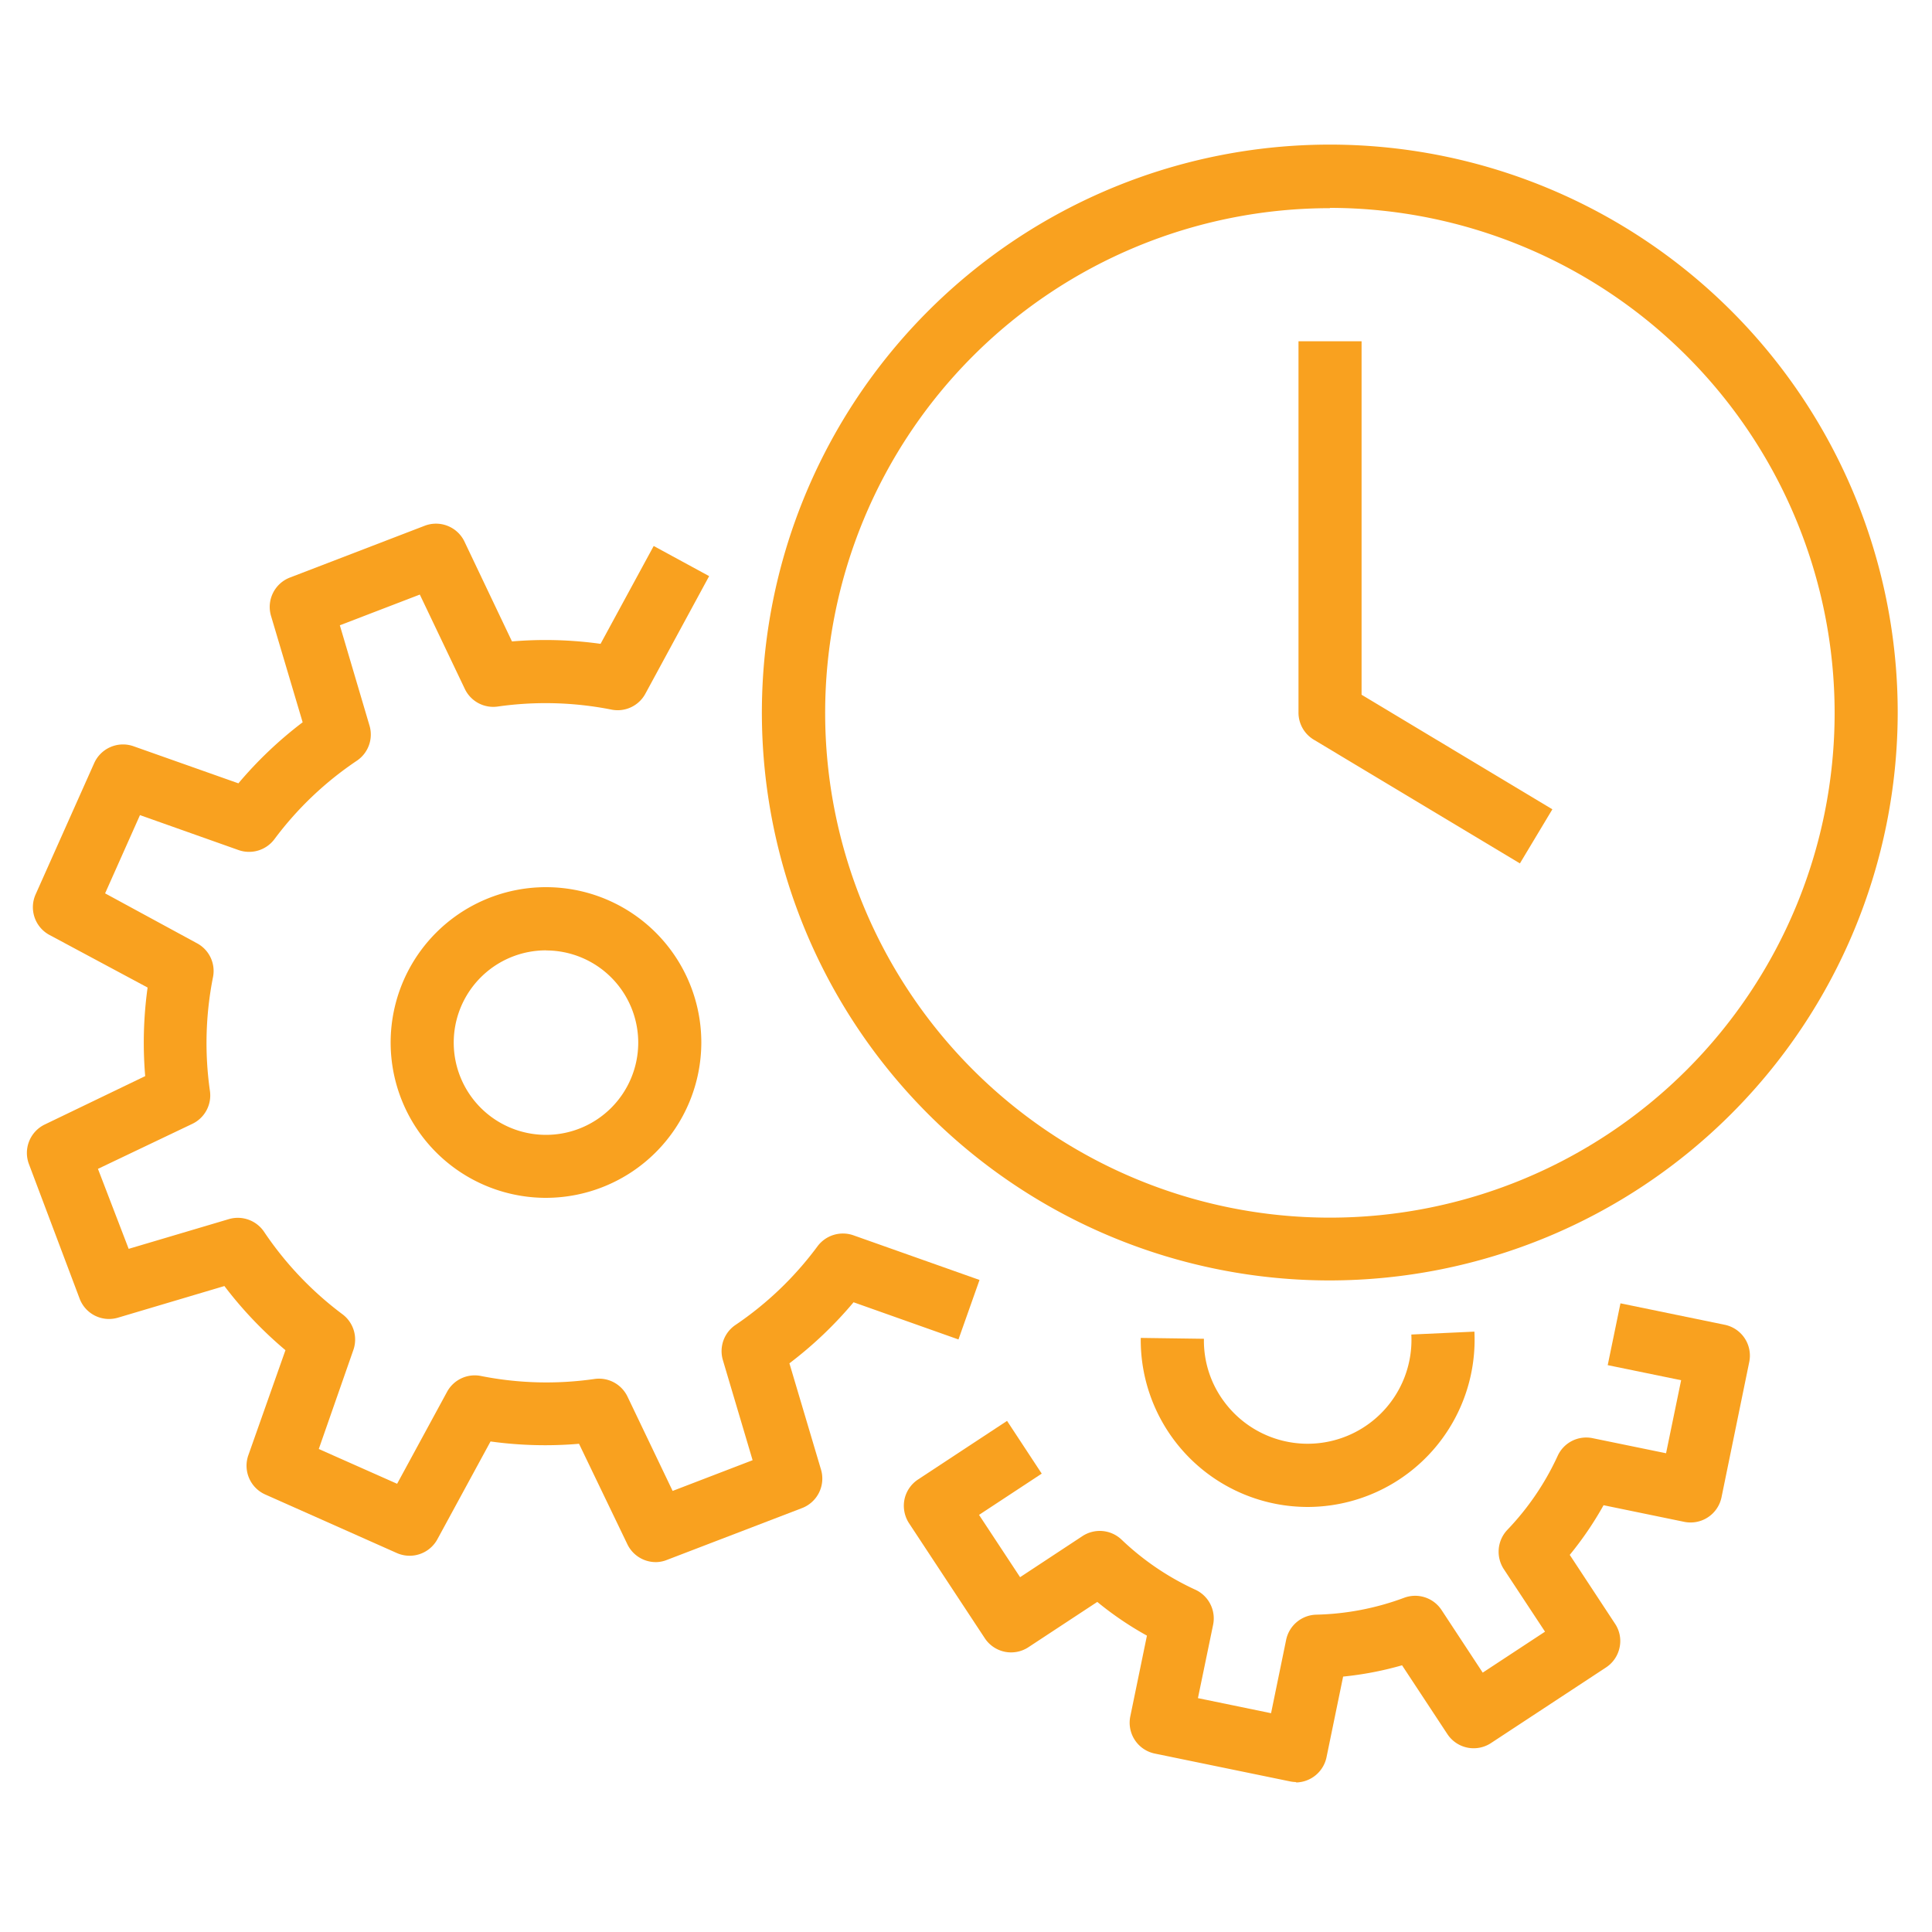
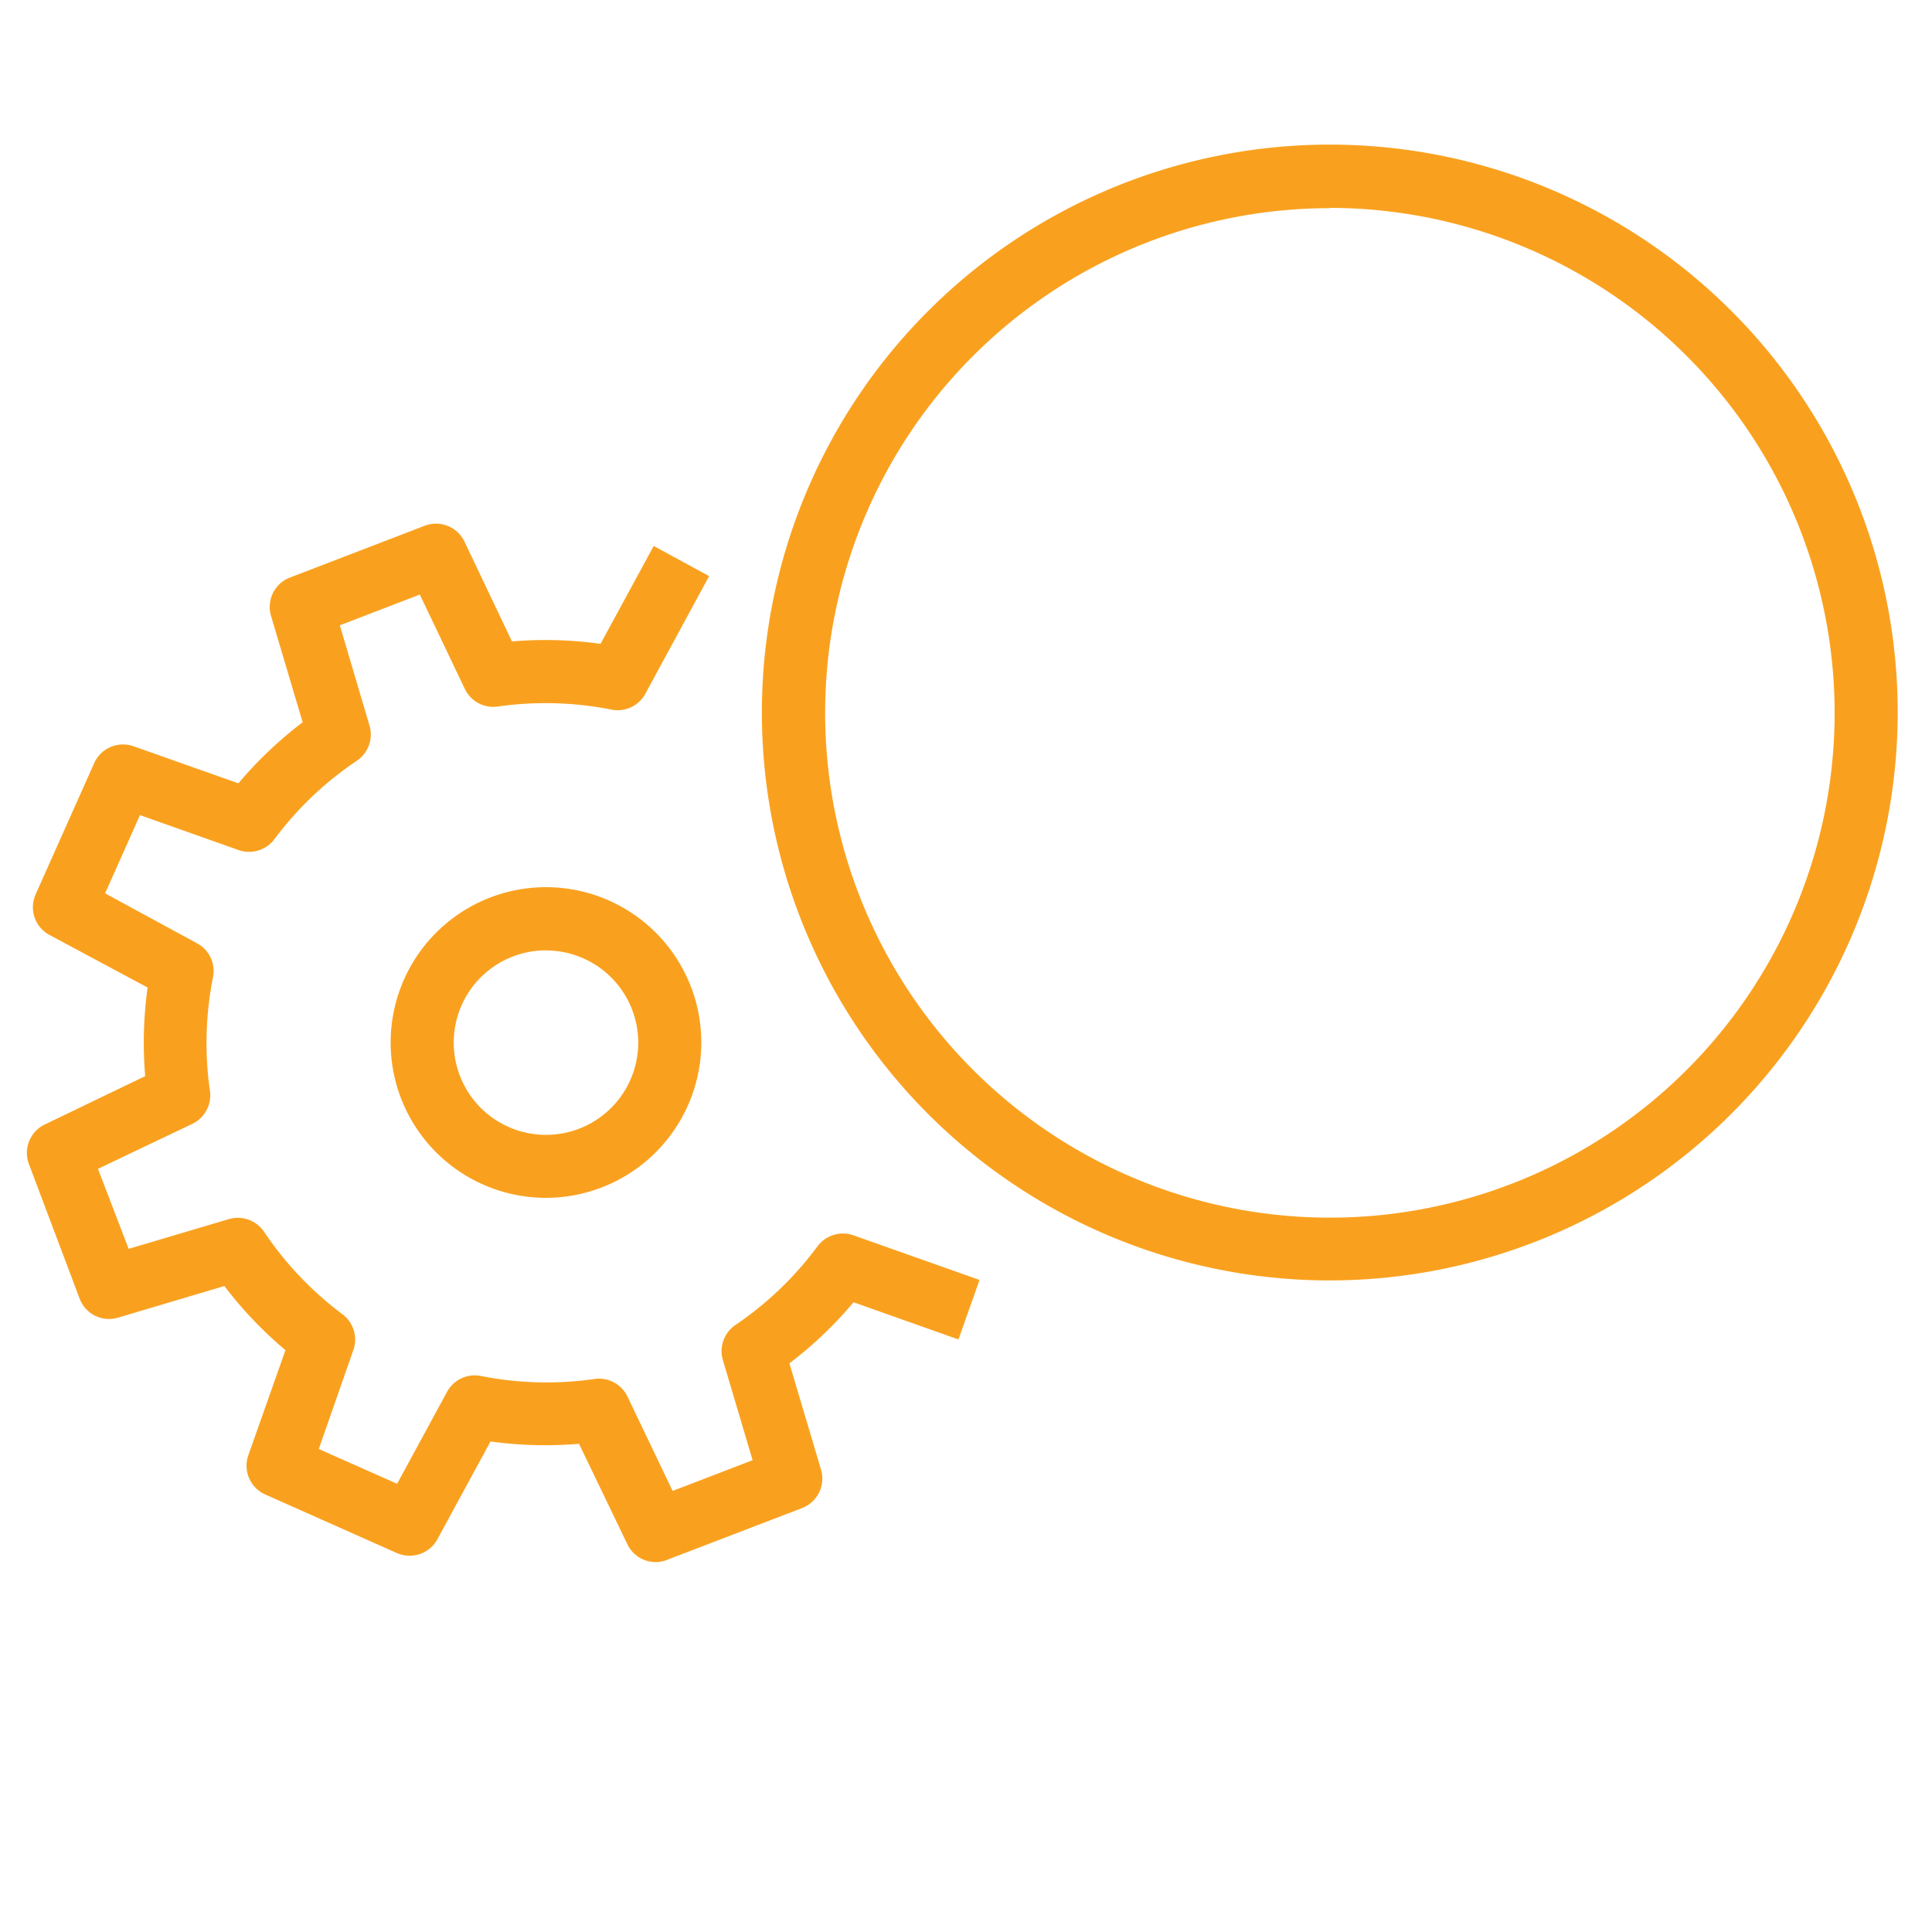
<svg xmlns="http://www.w3.org/2000/svg" id="Layer_1" data-name="Layer 1" viewBox="0 0 200 200">
  <defs>
    <style>.cls-1{fill:#f9a11f;}</style>
  </defs>
  <path class="cls-1" d="M137.67,132.55a58.79,58.79,0,1,1,58.78-58.78A58.85,58.85,0,0,1,137.67,132.55Zm0-111a52.25,52.25,0,1,0,52.25,52.25A52.31,52.31,0,0,0,137.67,21.52Z" />
-   <path class="cls-1" d="M157.34,89.38,136,76.57a3.26,3.26,0,0,1-1.58-2.8V35.33h6.53V71.92L160.7,83.78Z" />
  <path class="cls-1" d="M56.52,124A16.08,16.08,0,1,1,72.6,107.93,16.1,16.1,0,0,1,56.52,124Zm0-25.62a9.55,9.55,0,1,0,9.55,9.54A9.55,9.55,0,0,0,56.52,98.39Z" />
  <path class="cls-1" d="M67.94,161.71a3.27,3.27,0,0,1-3-1.86l-5-10.39a41.28,41.28,0,0,1-9.16-.24l-5.5,10.12a3.27,3.27,0,0,1-4.2,1.43l-13.62-6.06a3.26,3.26,0,0,1-1.75-4.07l3.84-10.87a41.36,41.36,0,0,1-6.32-6.64l-11,3.27a3.25,3.25,0,0,1-4-2L3,120.52a3.27,3.27,0,0,1,1.65-4.12l10.38-5a41.36,41.36,0,0,1,.25-9.17L5.11,96.78a3.26,3.26,0,0,1-1.42-4.2L9.75,79a3.27,3.27,0,0,1,4.07-1.75l10.86,3.84a41.43,41.43,0,0,1,6.65-6.32l-3.27-11a3.26,3.26,0,0,1,2-4l13.92-5.35A3.27,3.27,0,0,1,48.05,56L53,66.4a41.38,41.38,0,0,1,9.17.25l5.5-10.13,5.74,3.12L66.81,71.81a3.26,3.26,0,0,1-3.5,1.65,35.07,35.07,0,0,0-11.78-.32,3.26,3.26,0,0,1-3.41-1.82l-4.66-9.77-8.28,3.18,3.07,10.38a3.26,3.26,0,0,1-1.31,3.64,34.81,34.81,0,0,0-8.53,8.12A3.28,3.28,0,0,1,24.7,88L14.49,84.38l-3.61,8.1,9.52,5.17a3.25,3.25,0,0,1,1.65,3.5,35,35,0,0,0-.32,11.77,3.26,3.26,0,0,1-1.82,3.42L10.14,121l3.18,8.28L23.7,126.2a3.28,3.28,0,0,1,3.64,1.32,35,35,0,0,0,8.11,8.53,3.27,3.27,0,0,1,1.13,3.7L33,150l8.11,3.6,5.17-9.52a3.26,3.26,0,0,1,3.5-1.64,34.75,34.75,0,0,0,11.77.31,3.27,3.27,0,0,1,3.41,1.83l4.67,9.76,8.28-3.18-3.08-10.37a3.27,3.27,0,0,1,1.32-3.64A34.81,34.81,0,0,0,84.64,129a3.28,3.28,0,0,1,3.71-1.12l13.05,4.62-2.18,6.16-10.86-3.85a40.93,40.93,0,0,1-6.64,6.32l3.27,11a3.27,3.27,0,0,1-2,4l-13.92,5.34A3.19,3.19,0,0,1,67.94,161.71Z" />
-   <path class="cls-1" d="M135.4,156a17.76,17.76,0,0,1-2.51-.18,17.29,17.29,0,0,1-14.8-17.32l6.54.09a10.56,10.56,0,0,0,2.13,6.56,10.75,10.75,0,0,0,19.34-7l6.53-.3A17.31,17.31,0,0,1,135.4,156Z" />
-   <path class="cls-1" d="M134.21,184.48a3.6,3.6,0,0,1-.66-.07l-14-2.88a3.26,3.26,0,0,1-2.54-3.86l1.72-8.35a34.19,34.19,0,0,1-5.14-3.49l-7.13,4.69a3.26,3.26,0,0,1-4.52-.94l-7.84-11.9a3.32,3.32,0,0,1-.47-2.46,3.28,3.28,0,0,1,1.4-2.06l9.22-6.07,3.59,5.46-6.49,4.27,4.25,6.45,6.48-4.27a3.27,3.27,0,0,1,4,.36,27.9,27.9,0,0,0,7.67,5.21,3.27,3.27,0,0,1,1.83,3.63l-1.57,7.59,7.57,1.56,1.56-7.59a3.27,3.27,0,0,1,3.12-2.61,27.83,27.83,0,0,0,9.1-1.75,3.27,3.27,0,0,1,3.87,1.27l4.26,6.48,6.45-4.24-4.27-6.48a3.29,3.29,0,0,1,.37-4.06,27.92,27.92,0,0,0,5.21-7.66,3.25,3.25,0,0,1,3.62-1.83l7.6,1.56,1.56-7.56-7.6-1.56,1.32-6.4,10.79,2.22a3.26,3.26,0,0,1,2.54,3.86l-2.87,14a3.27,3.27,0,0,1-3.86,2.54l-8.35-1.72a35,35,0,0,1-3.5,5.14l4.69,7.13a3.21,3.21,0,0,1,.47,2.45,3.26,3.26,0,0,1-1.4,2.07l-11.91,7.83a3.26,3.26,0,0,1-4.52-.93l-4.69-7.12a34.39,34.39,0,0,1-6.1,1.17l-1.72,8.35a3.28,3.28,0,0,1-3.2,2.61Z" />
</svg>